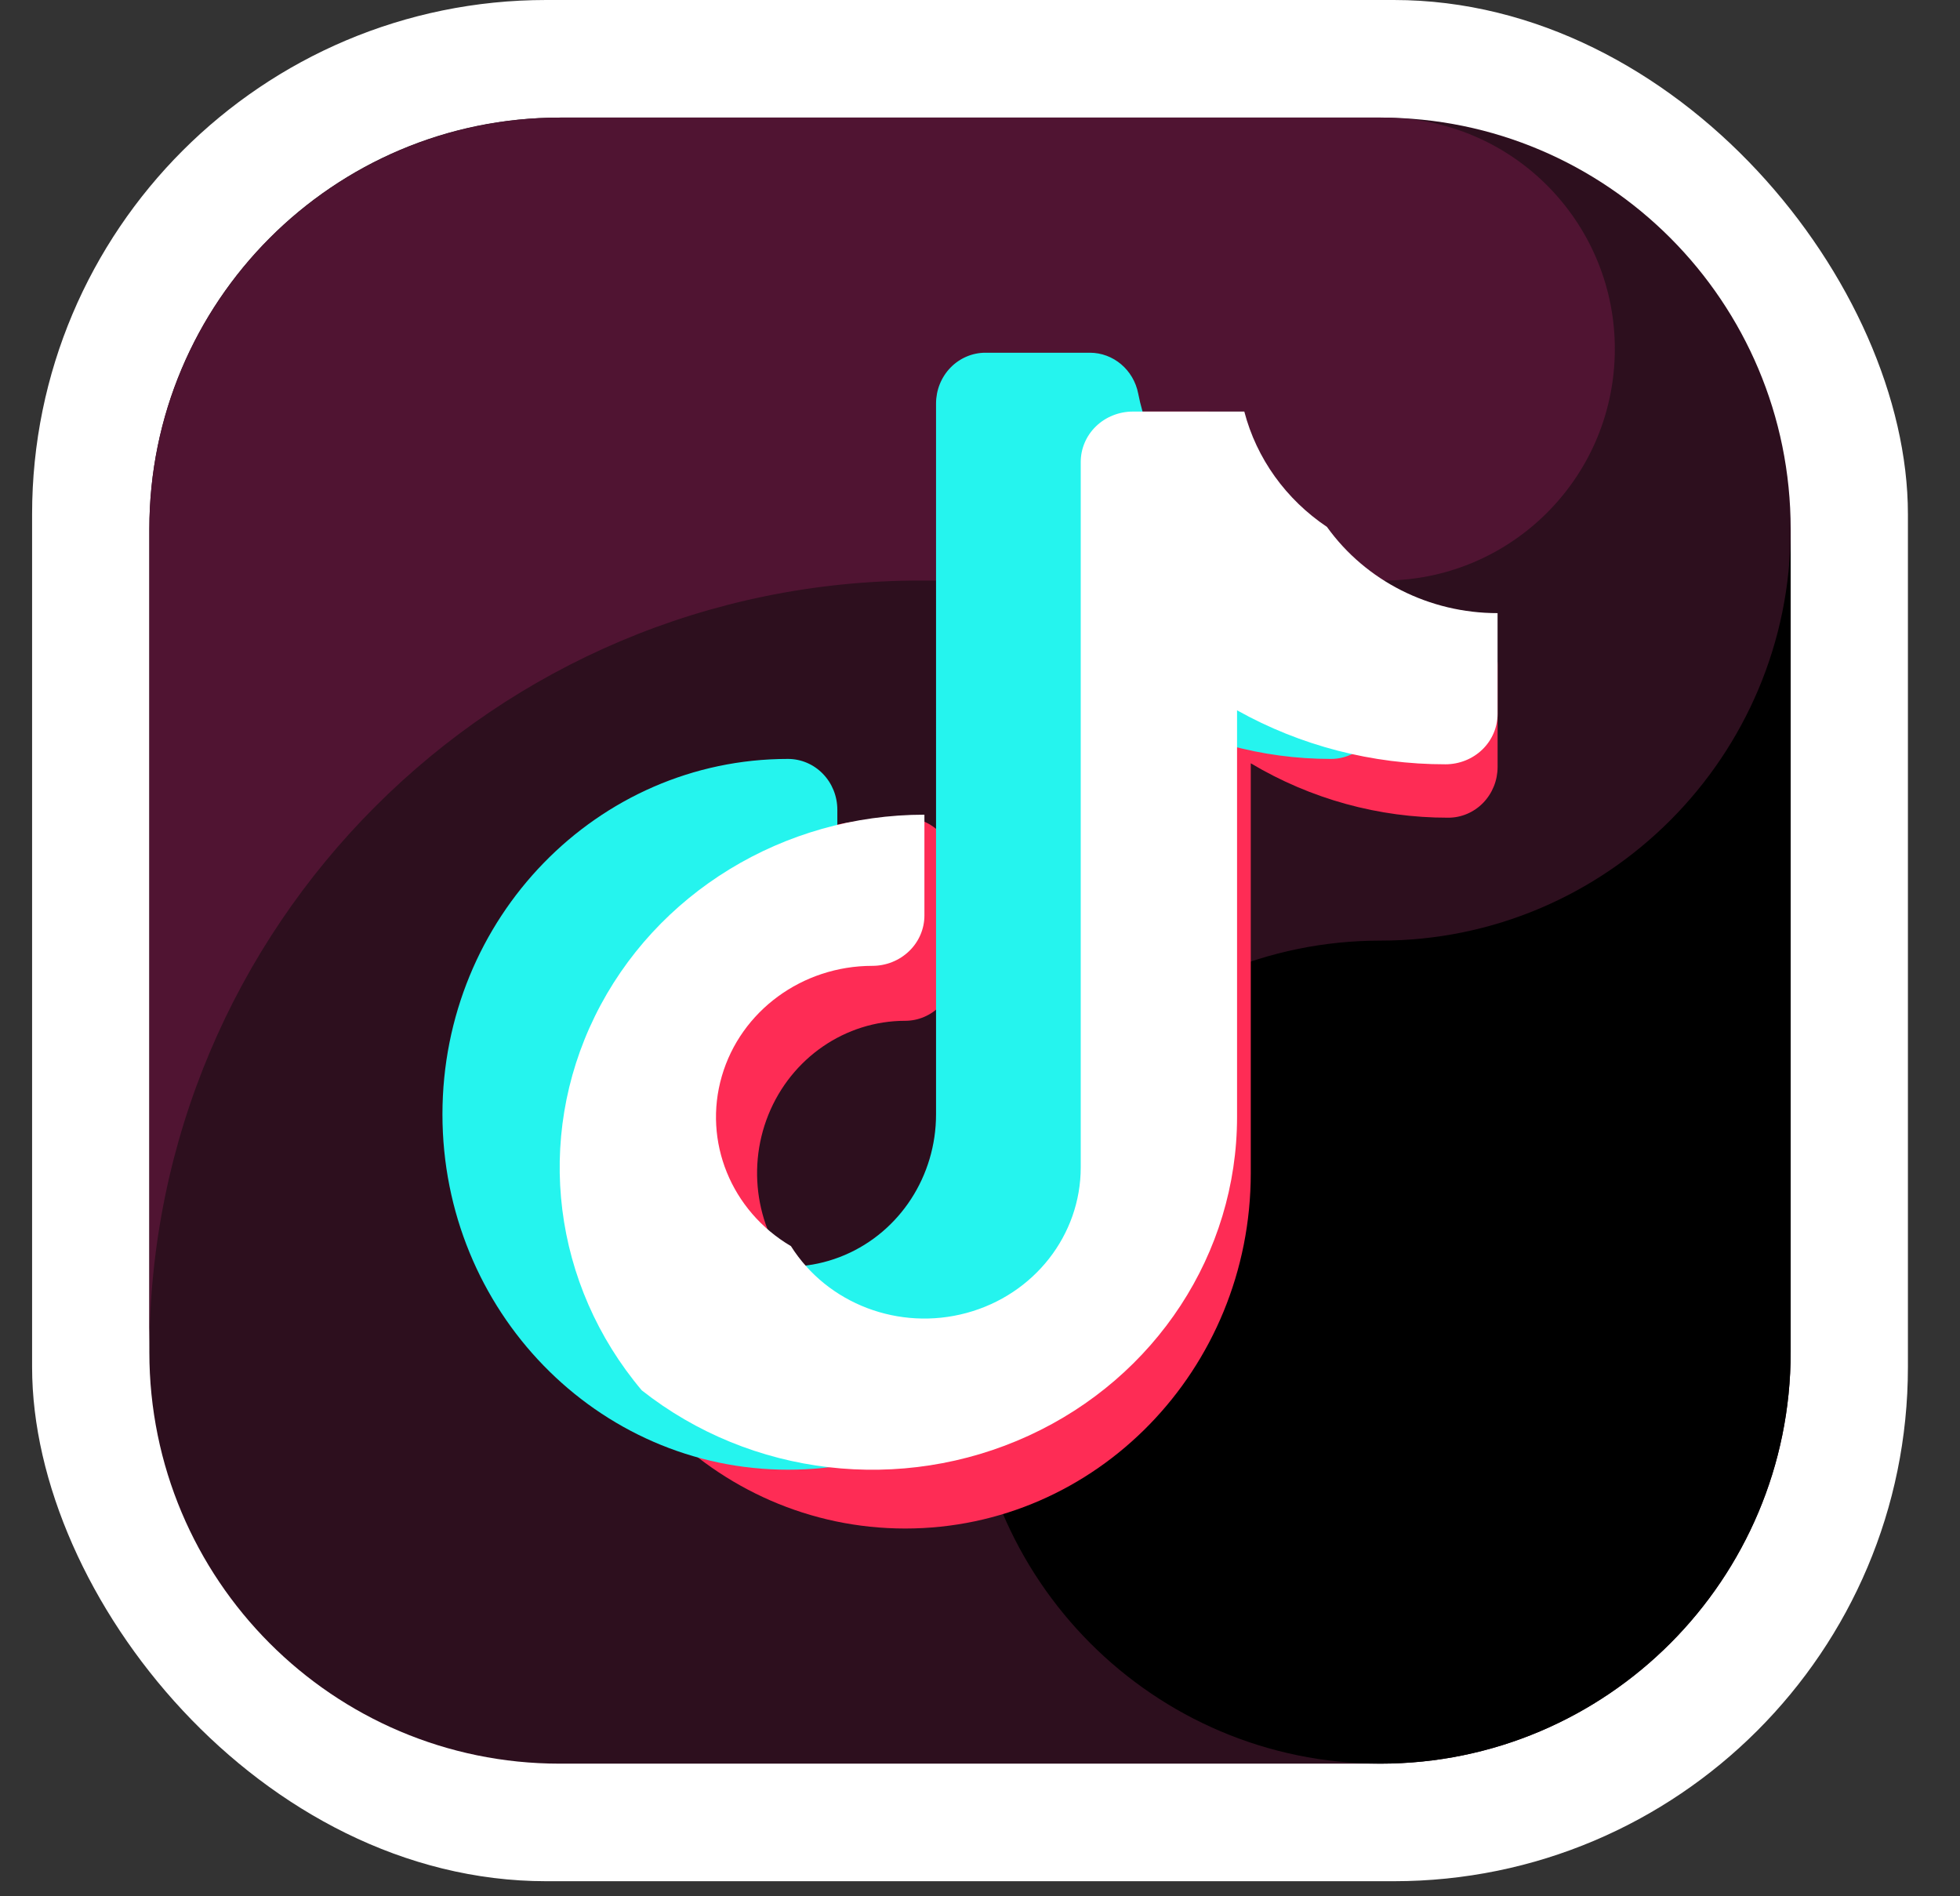
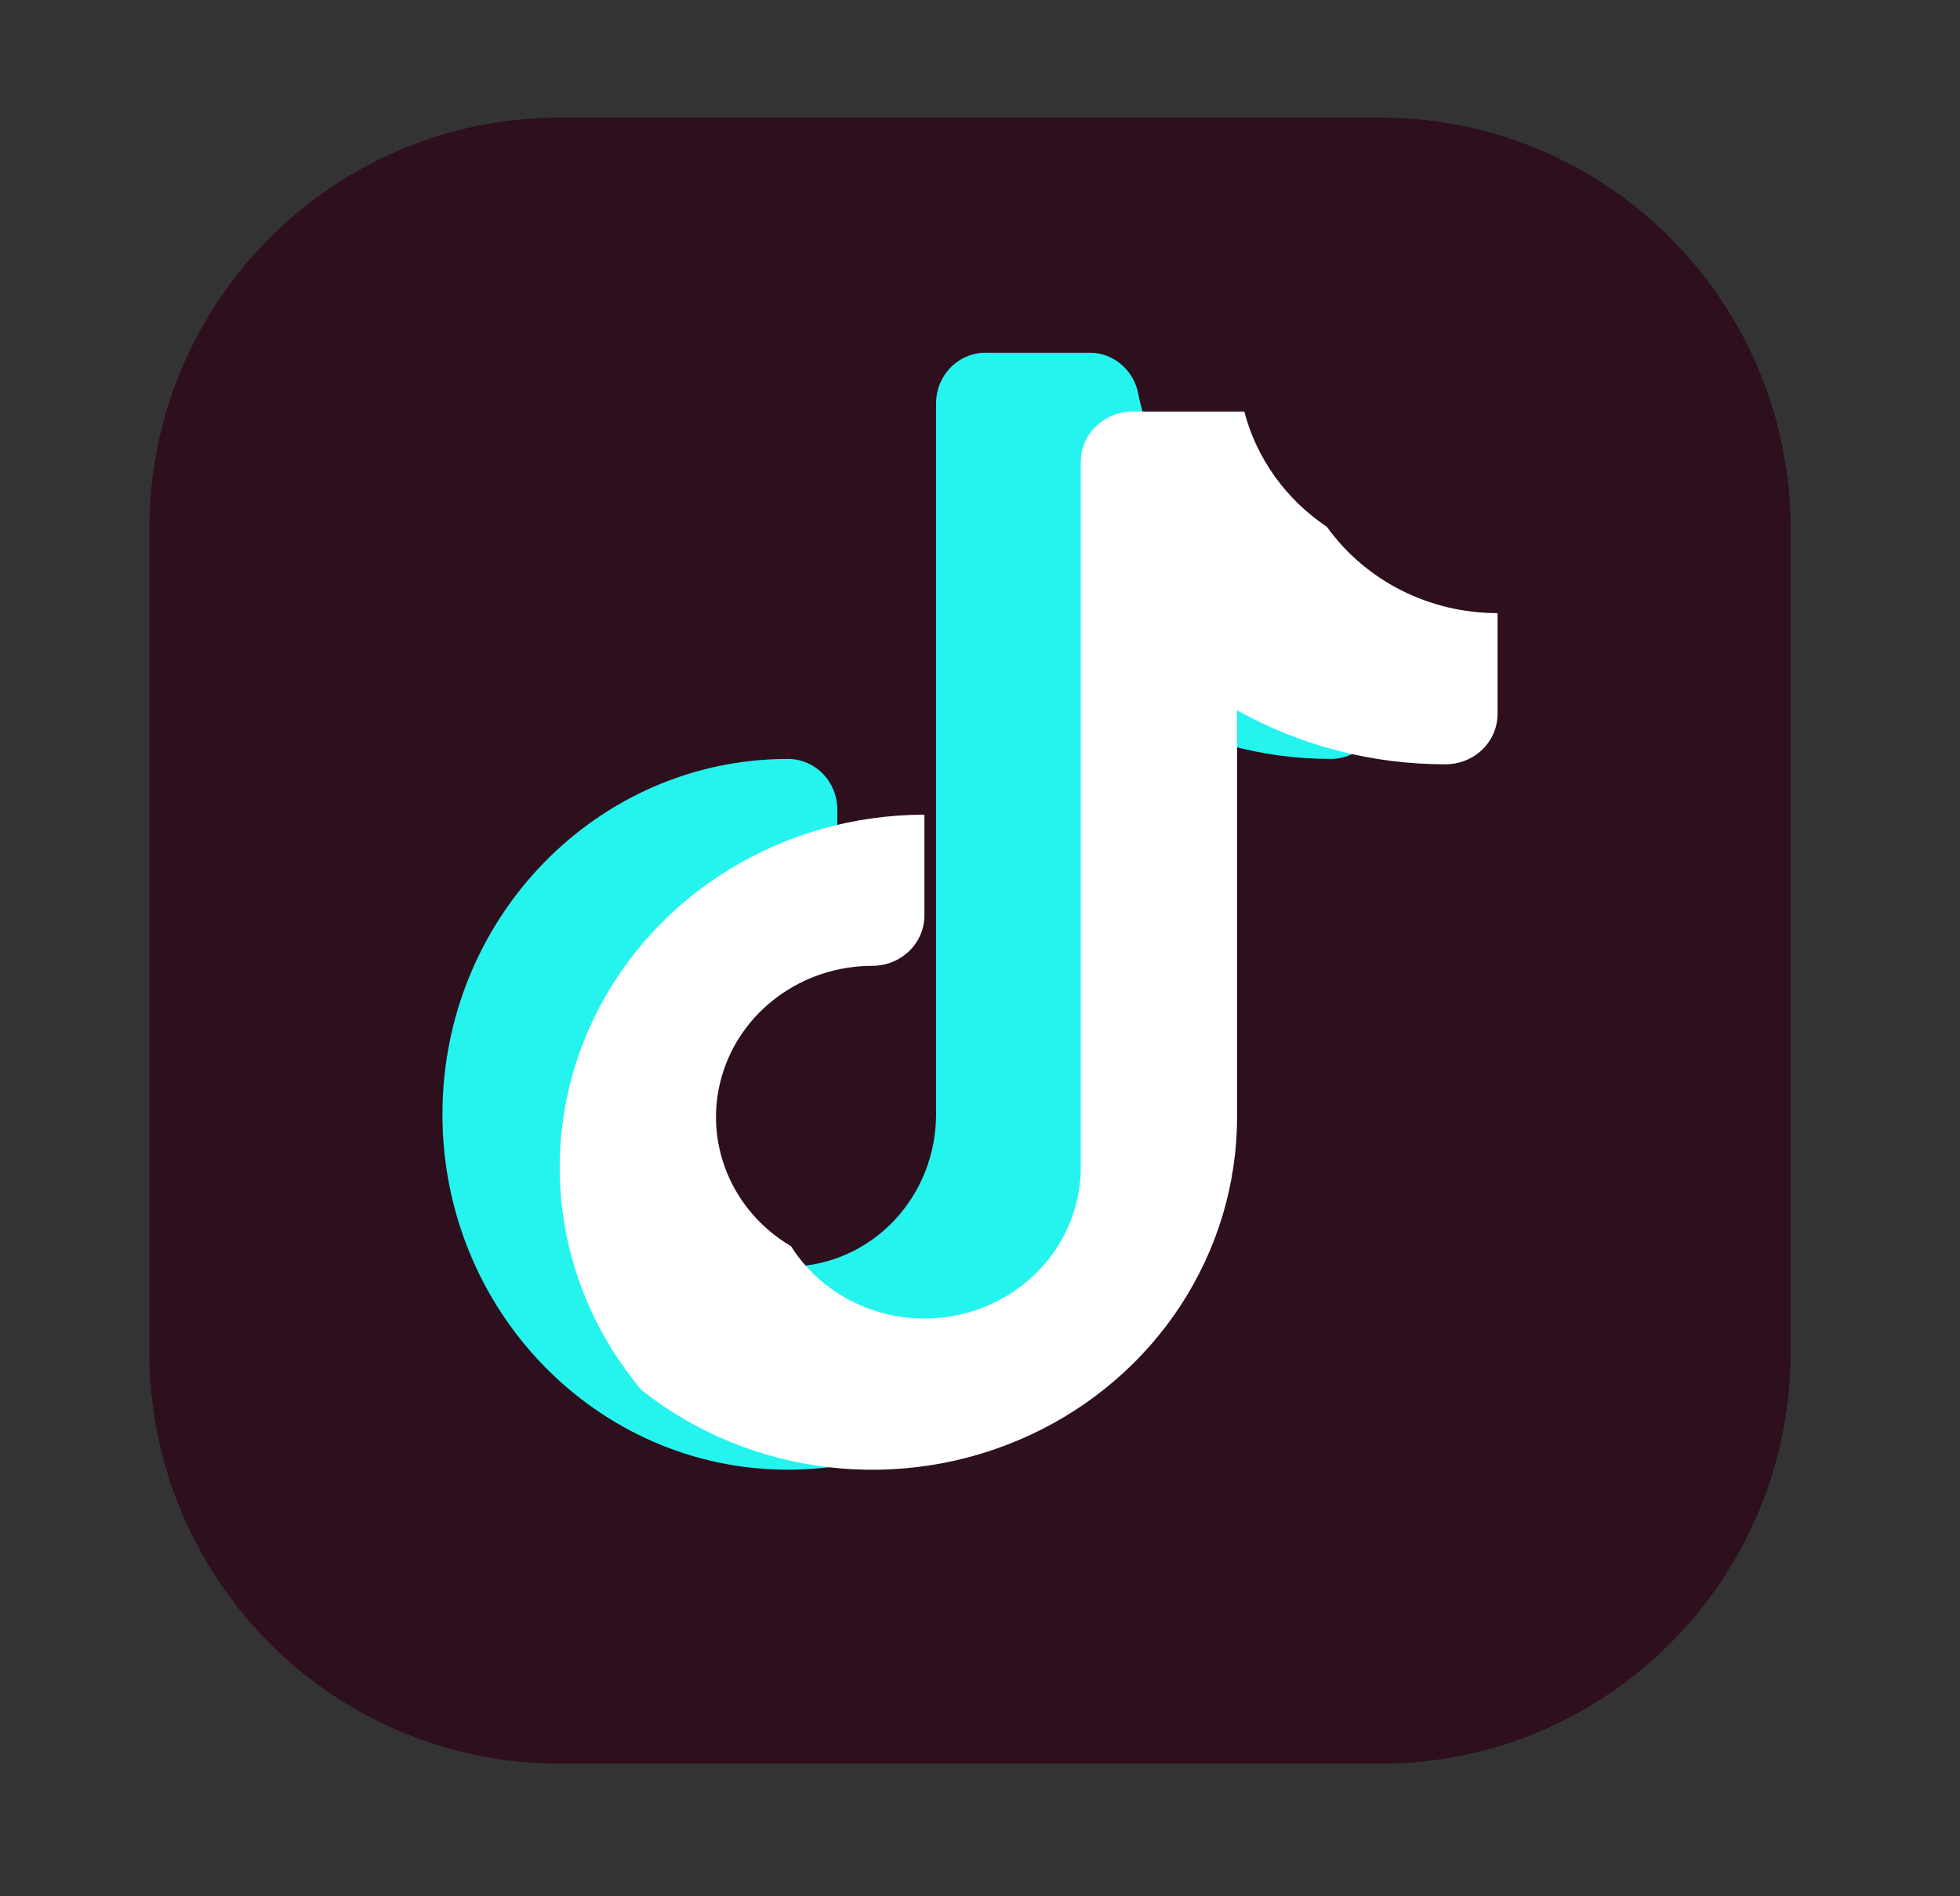
<svg xmlns="http://www.w3.org/2000/svg" width="61" height="59" viewBox="0 0 61 59">
  <rect x="0" y="0" width="61" height="59" fill="#333333" stroke="none" />
  <g fill="none" fill-rule="evenodd">
    <g>
      <g>
        <g>
          <g transform="translate(-1144 -597) translate(1050 597) translate(94.695) translate(.304)">
-             <rect width="58.38" height="58.539" fill="#FFF" rx="16" />
            <g fill-rule="nonzero">
              <path fill="#2D0F1E" d="M38.312 51.222H12.77C5.718 51.222 0 45.489 0 38.417V12.806C0 5.733 5.718 0 12.77 0h25.542c7.053 0 12.77 5.733 12.77 12.806v25.61c0 7.073-5.717 12.806-12.77 12.806" transform="translate(3.649 3.659)" />
-               <path fill="#501432" d="M24.005 14.406h14.403c3.834 0 6.996-3.005 7.192-6.835.196-3.83-2.642-7.142-6.456-7.534C38.899.023 38.657 0 38.408 0H12.803C5.732 0 0 5.733 0 12.806v25.61c0-13.26 10.747-24.01 24.005-24.01" transform="translate(3.649 3.659)" />
-               <path fill="#000" d="M38.312 25.611c-7.053 0-12.77 5.733-12.77 12.806 0 7.072 5.717 12.805 12.77 12.805s12.77-5.733 12.77-12.805V12.806c0 7.072-5.717 12.805-12.77 12.805" transform="translate(3.649 3.659)" />
-               <path fill="#FE2C55" d="M28.133 10.727c0-.42.162-.821.45-1.118.288-.296.68-.462 1.087-.462h3.248c.733 0 1.363.532 1.507 1.27.573 2.94 3.085 5.053 6 5.05.407 0 .798.166 1.086.462.288.297.45.698.45 1.118v3.16c0 .419-.162.82-.45 1.117-.288.296-.68.463-1.087.462-2.158.004-4.278-.58-6.145-1.693v12.753c0 6.108-4.815 11.059-10.755 11.059-5.939 0-10.753-4.952-10.753-11.06 0-6.107 4.814-11.058 10.753-11.059.408 0 .798.167 1.087.463.288.296.45.698.45 1.117v3.16c0 .42-.162.821-.45 1.118-.289.296-.68.462-1.087.462-1.864 0-3.545 1.155-4.259 2.926-.713 1.772-.319 3.81 1 5.166 1.318 1.356 3.3 1.762 5.023 1.028 1.722-.734 2.845-2.463 2.845-4.38v-22.12z" transform="translate(3.649 3.659)" />
              <path fill="#25F4EE" d="M24.484 8.897c0-.419.162-.82.45-1.117.289-.296.68-.463 1.087-.463h3.249c.732 0 1.363.533 1.506 1.272.573 2.938 3.085 5.052 6 5.048.407 0 .798.167 1.086.463.288.296.45.698.45 1.117v3.16c0 .42-.162.821-.45 1.117-.288.297-.679.463-1.087.463-2.157.003-4.278-.58-6.145-1.693v12.753c0 6.107-4.815 11.058-10.754 11.058-5.94 0-10.754-4.951-10.754-11.059 0-6.107 4.814-11.059 10.753-11.059.408 0 .799.166 1.087.463.288.296.45.698.45 1.117v3.16c0 .419-.162.82-.45 1.117-.288.297-.68.463-1.087.463-1.864 0-3.545 1.155-4.259 2.926-.713 1.771-.319 3.81 1 5.166 1.318 1.356 3.3 1.761 5.023 1.027 1.723-.733 2.846-2.462 2.845-4.38V8.898z" transform="translate(3.649 3.659)" />
              <path fill="#FFF" d="M19.967 35.116c1.135 1.8 3.37 2.65 5.47 2.08 2.1-.57 3.55-2.42 3.55-4.53V10.716c0-.416.17-.815.475-1.11.304-.293.717-.458 1.147-.458h3.469c.38 1.458 1.295 2.733 2.572 3.589 1.208 1.683 3.192 2.685 5.31 2.683v3.136c0 .416-.17.815-.474 1.109-.304.294-.717.459-1.147.459-2.278.003-4.516-.577-6.487-1.68v12.656c0 4.238-2.523 8.097-6.483 9.915-3.96 1.818-8.647 1.27-12.044-1.41-2.77-3.284-3.337-7.816-1.457-11.645 1.88-3.828 5.871-6.268 10.254-6.268v3.136c0 .416-.17.815-.475 1.109-.304.294-.716.459-1.147.459-2.18 0-4.094 1.403-4.683 3.433-.59 2.03.289 4.19 2.15 5.288z" transform="translate(3.649 3.659)" />
            </g>
          </g>
        </g>
      </g>
    </g>
  </g>
</svg>